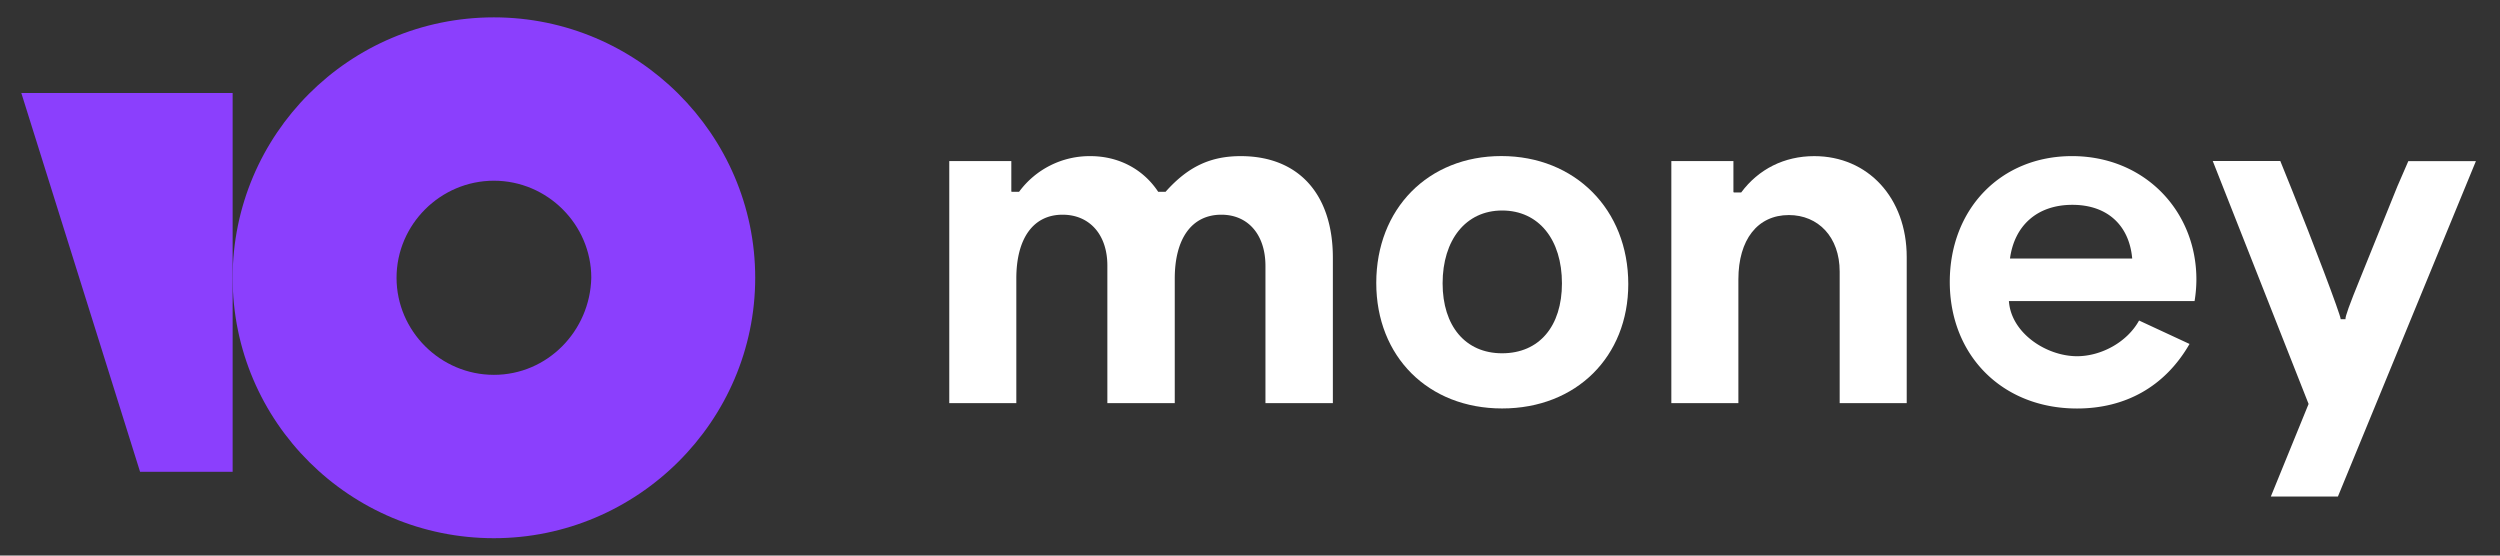
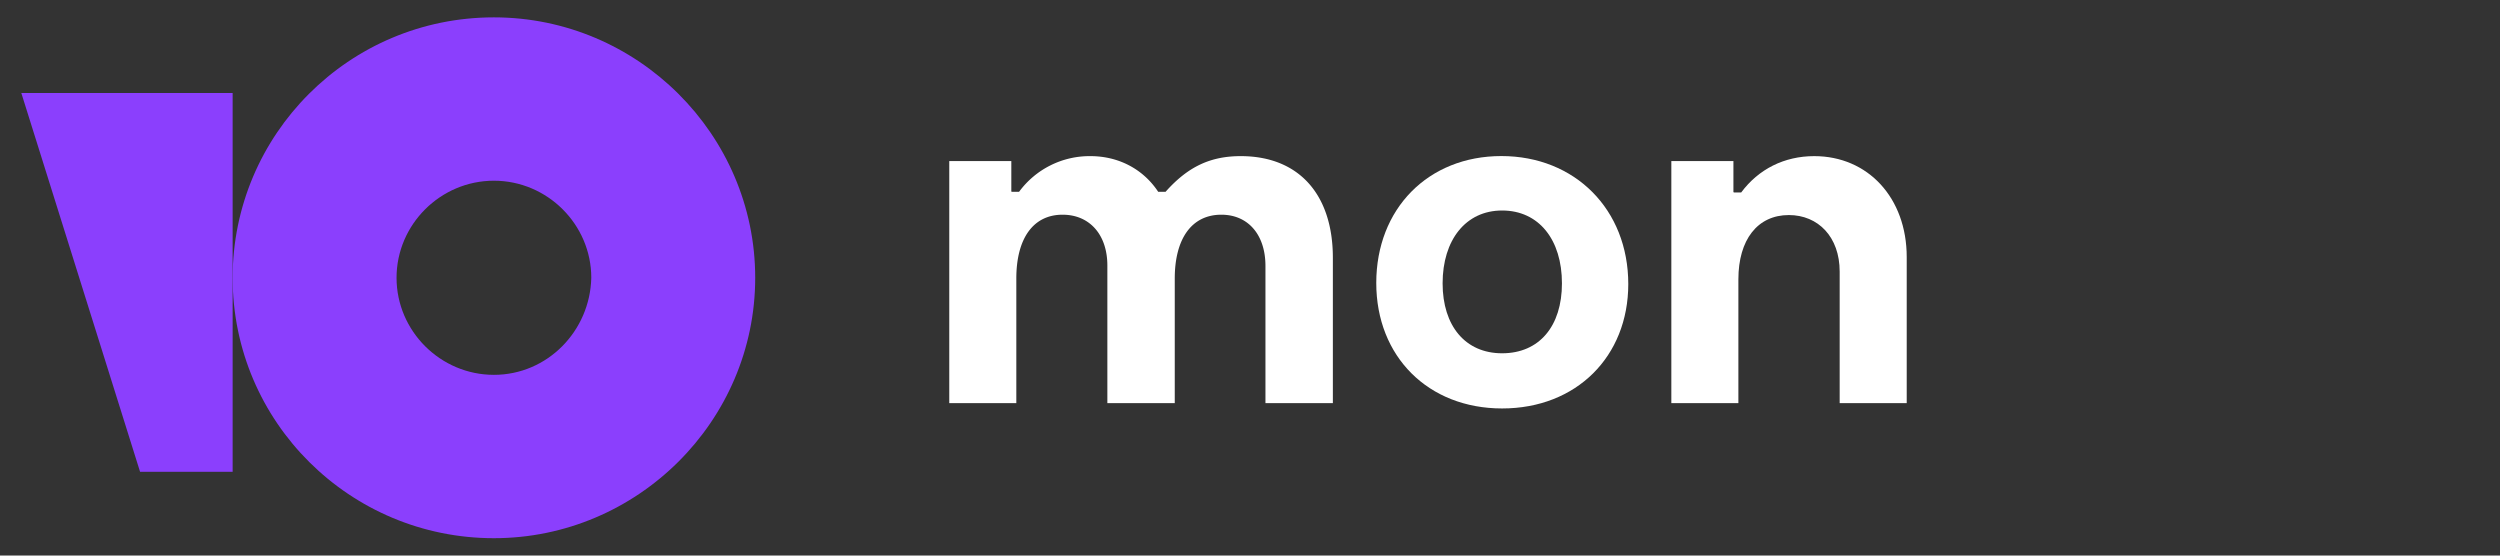
<svg xmlns="http://www.w3.org/2000/svg" id="Layer_1" data-name="Layer 1" viewBox="0 0 1440 320">
  <rect x="0" y="0" width="1440" height="320" fill="#333333" stroke="none" />
  <defs>
    <style>.cls-1{fill:#fff;}.cls-2{fill:#8b3ffd;}</style>
  </defs>
-   <path class="cls-1" d="M1265.12,160.92c0-39.25-29.7-71-71.65-71-41.12,0-70.4,30.53-70.4,72.48,0,42.16,30.11,72.9,73.31,72.9,27.41,0,50.46-12.26,64.79-37.18l-29.07-13.5c-6.85,12.46-21.81,20.56-35.72,20.56-17.65,0-38-13.29-39.25-31.77h106.95A77.88,77.88,0,0,0,1265.12,160.92Zm-107.37-12c2.5-18.69,15.37-30.94,35.93-30.94,20.35,0,32.81,12,34.47,30.94Z" />
  <path class="cls-1" d="M864.79,89.89c-42.16,0-72.06,30.33-72.06,73.11,0,42.36,29.9,72.27,72.48,72.27,42.78,0,72.68-29.91,72.68-71.65C937.89,120.63,907.16,89.89,864.79,89.89Zm.42,113.6c-21.19,0-34.27-15.78-34.27-40.29,0-24.92,13.29-41.95,34.27-41.95,21.18,0,34.47,16.82,34.47,41.95C899.68,187.92,886.6,203.49,865.21,203.49Z" />
  <path class="cls-1" d="M714.67,89.93c-17.27,0-30.28,5.9-43.29,20.53h-4.27c-8.74-13.21-23-20.53-39-20.53A50.44,50.44,0,0,0,587,110.46h-4.27l-.21-.2V92.78H546.78V232.22H585.4V160.46c0-23.17,9.76-36.79,26.63-36.79,15.65,0,25.81,11.59,25.81,29.27v79.28h38.82V160.46c0-23,9.76-36.79,26.84-36.79,15.44,0,25.4,11.59,25.4,29.48v79.07h38.83V148.47C767.73,112.09,748.21,89.93,714.67,89.93Z" />
-   <path class="cls-1" d="M1351,183.86h-2.76c0-2.48-16.84-46.64-27.88-74l-6.9-17.11h-38.91l55.2,139.93L1308,286h38.64l79.49-193.2H1387.2l-6.35,14.63-21.53,53.27C1353.25,175.58,1350.76,182.48,1351,183.86Z" />
  <path class="cls-1" d="M1045,89.93c-17.28,0-32.12,7.52-42.08,20.94h-4.07l-.4-.2V92.78H962.69V232.22h38.62V160.87c0-22.76,11-37,29.07-37,16.87,0,29.27,12.6,29.27,32.52v75.82h38.62V148.07C1098.27,113.92,1075.91,89.93,1045,89.93Z" />
  <path class="cls-2" d="M284.49,10C201.05,10,134,77.5,134,160c0,83.18,67.71,150,150.47,150S435,242.5,435,160,367.25,10,284.49,10Zm0,205.91c-30.78,0-56.08-25.23-56.08-55.91s25.3-55.91,56.08-55.91,56.09,25.23,56.09,55.91C339.89,190.68,315.27,215.91,284.49,215.91Z" />
  <path class="cls-2" d="M134,53.58V271.76H80.68L12.28,53.58Z" />
</svg>